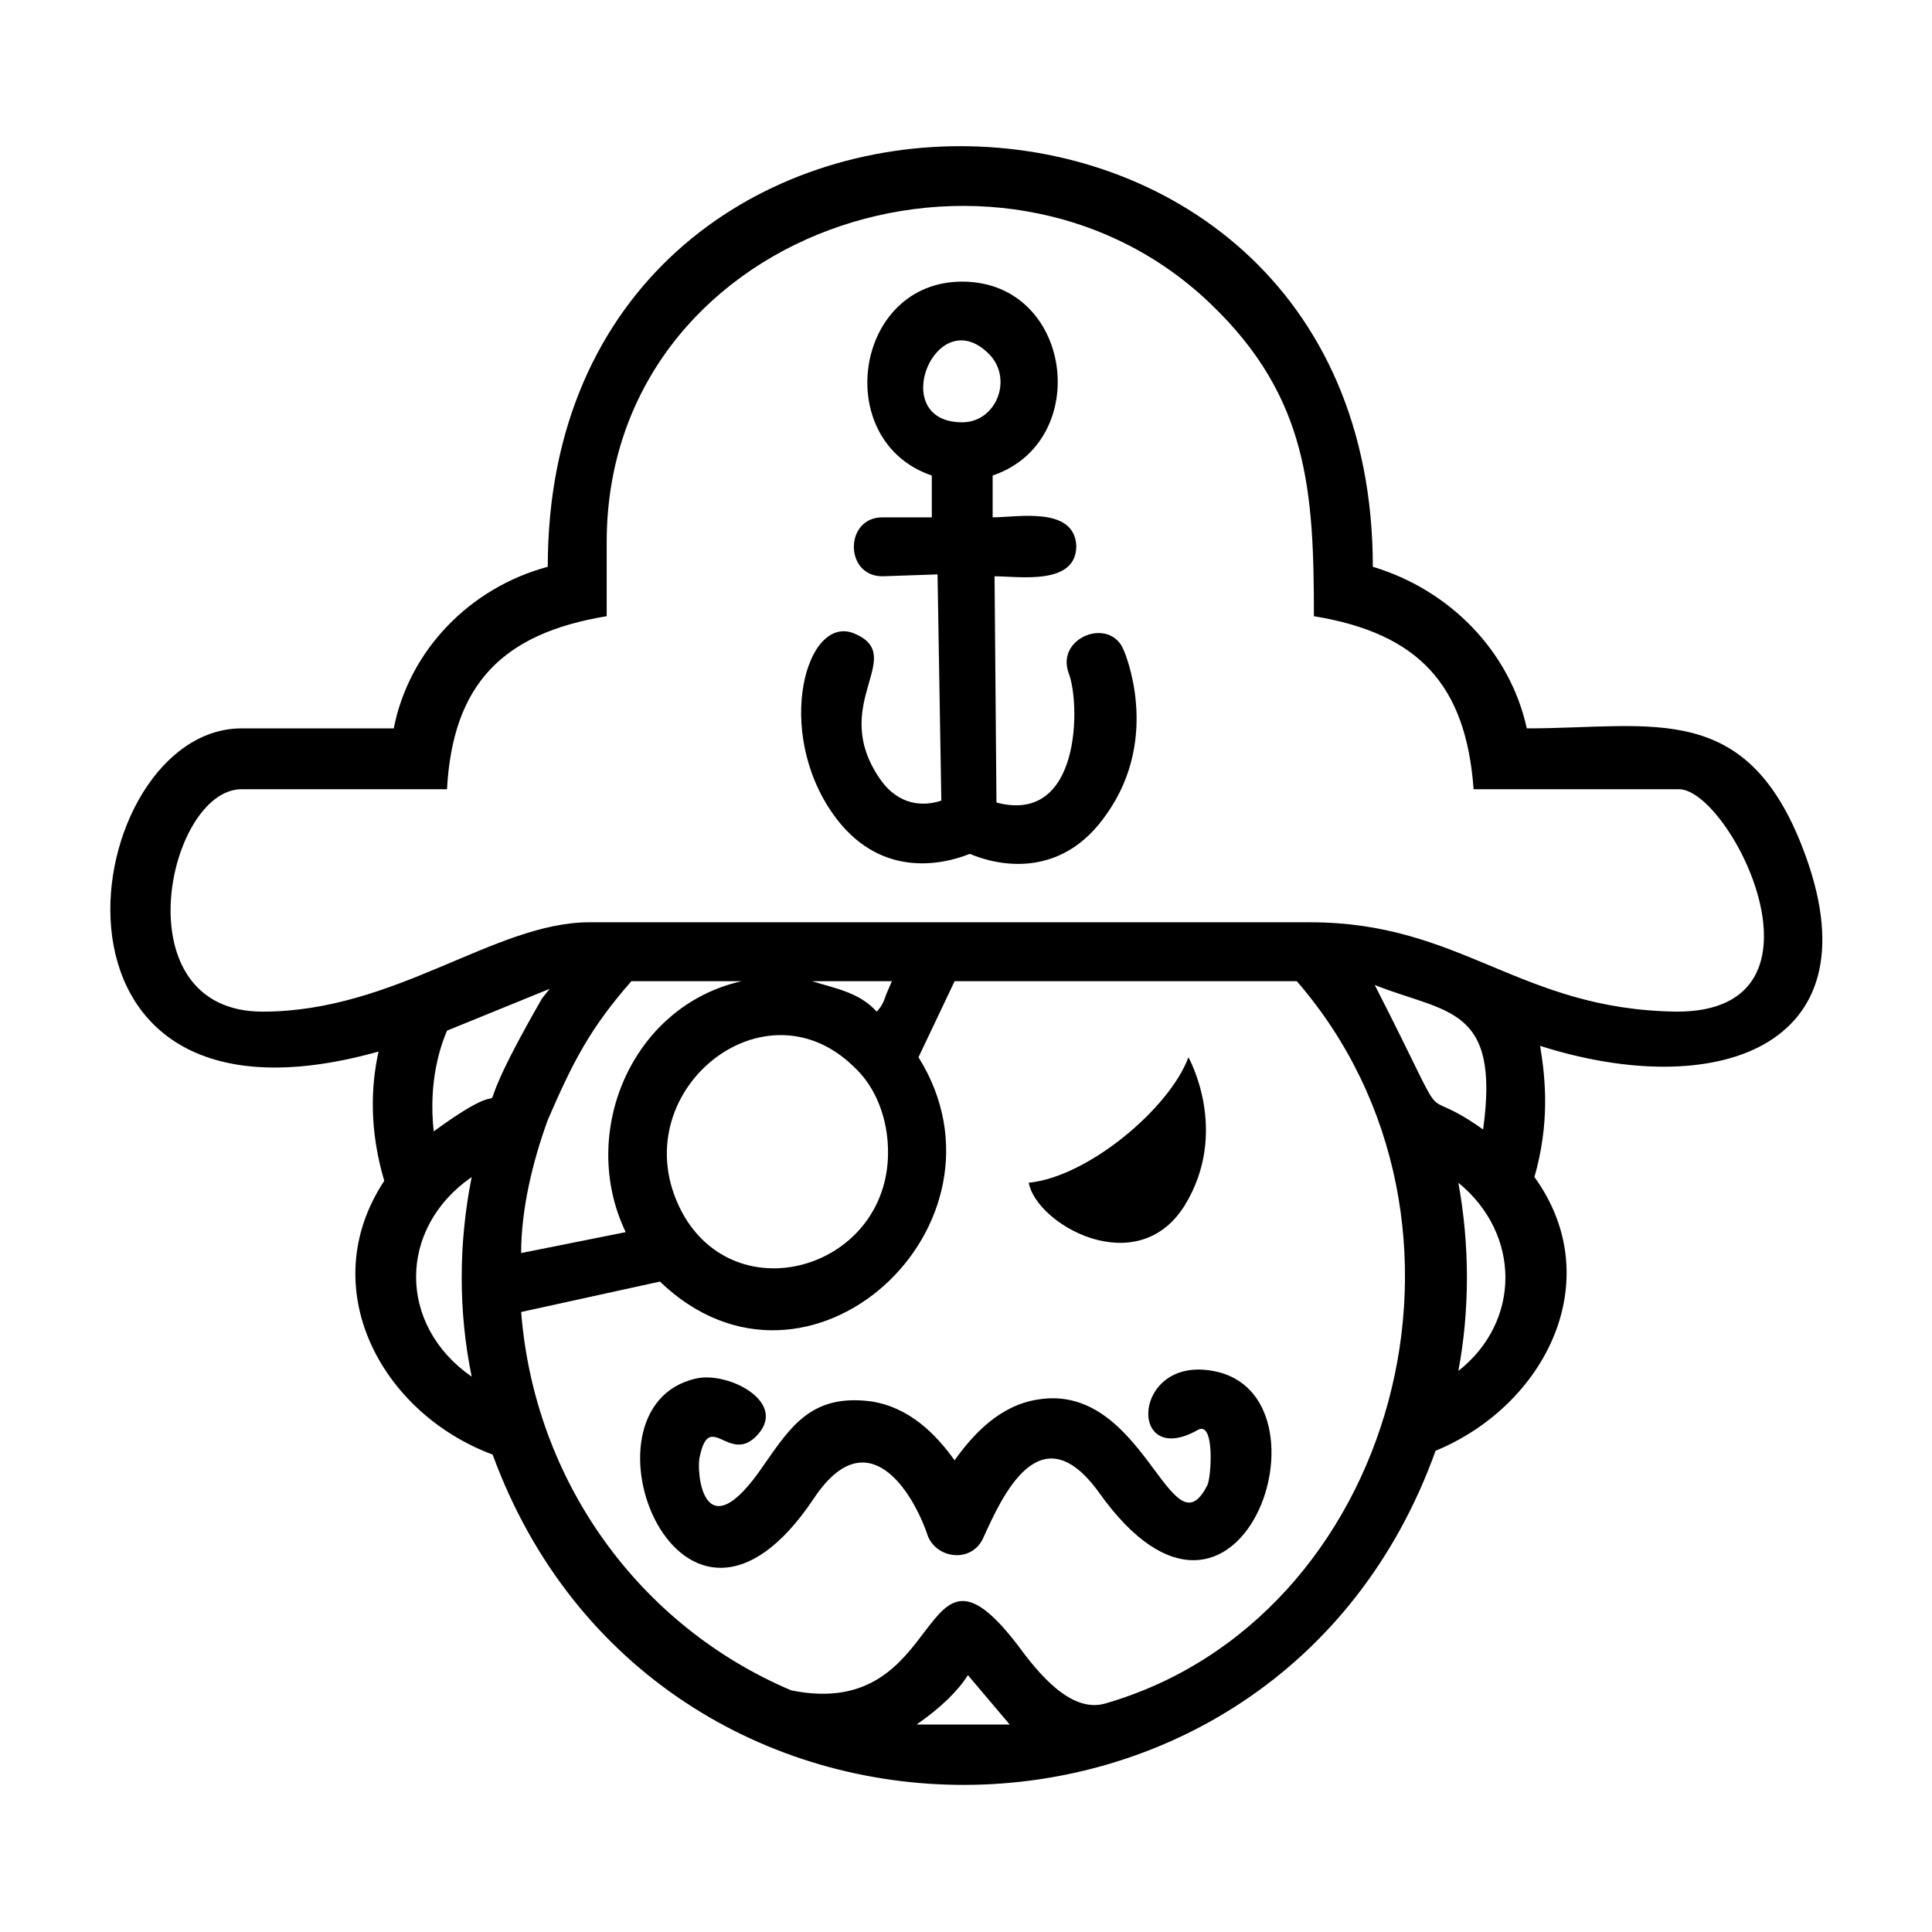
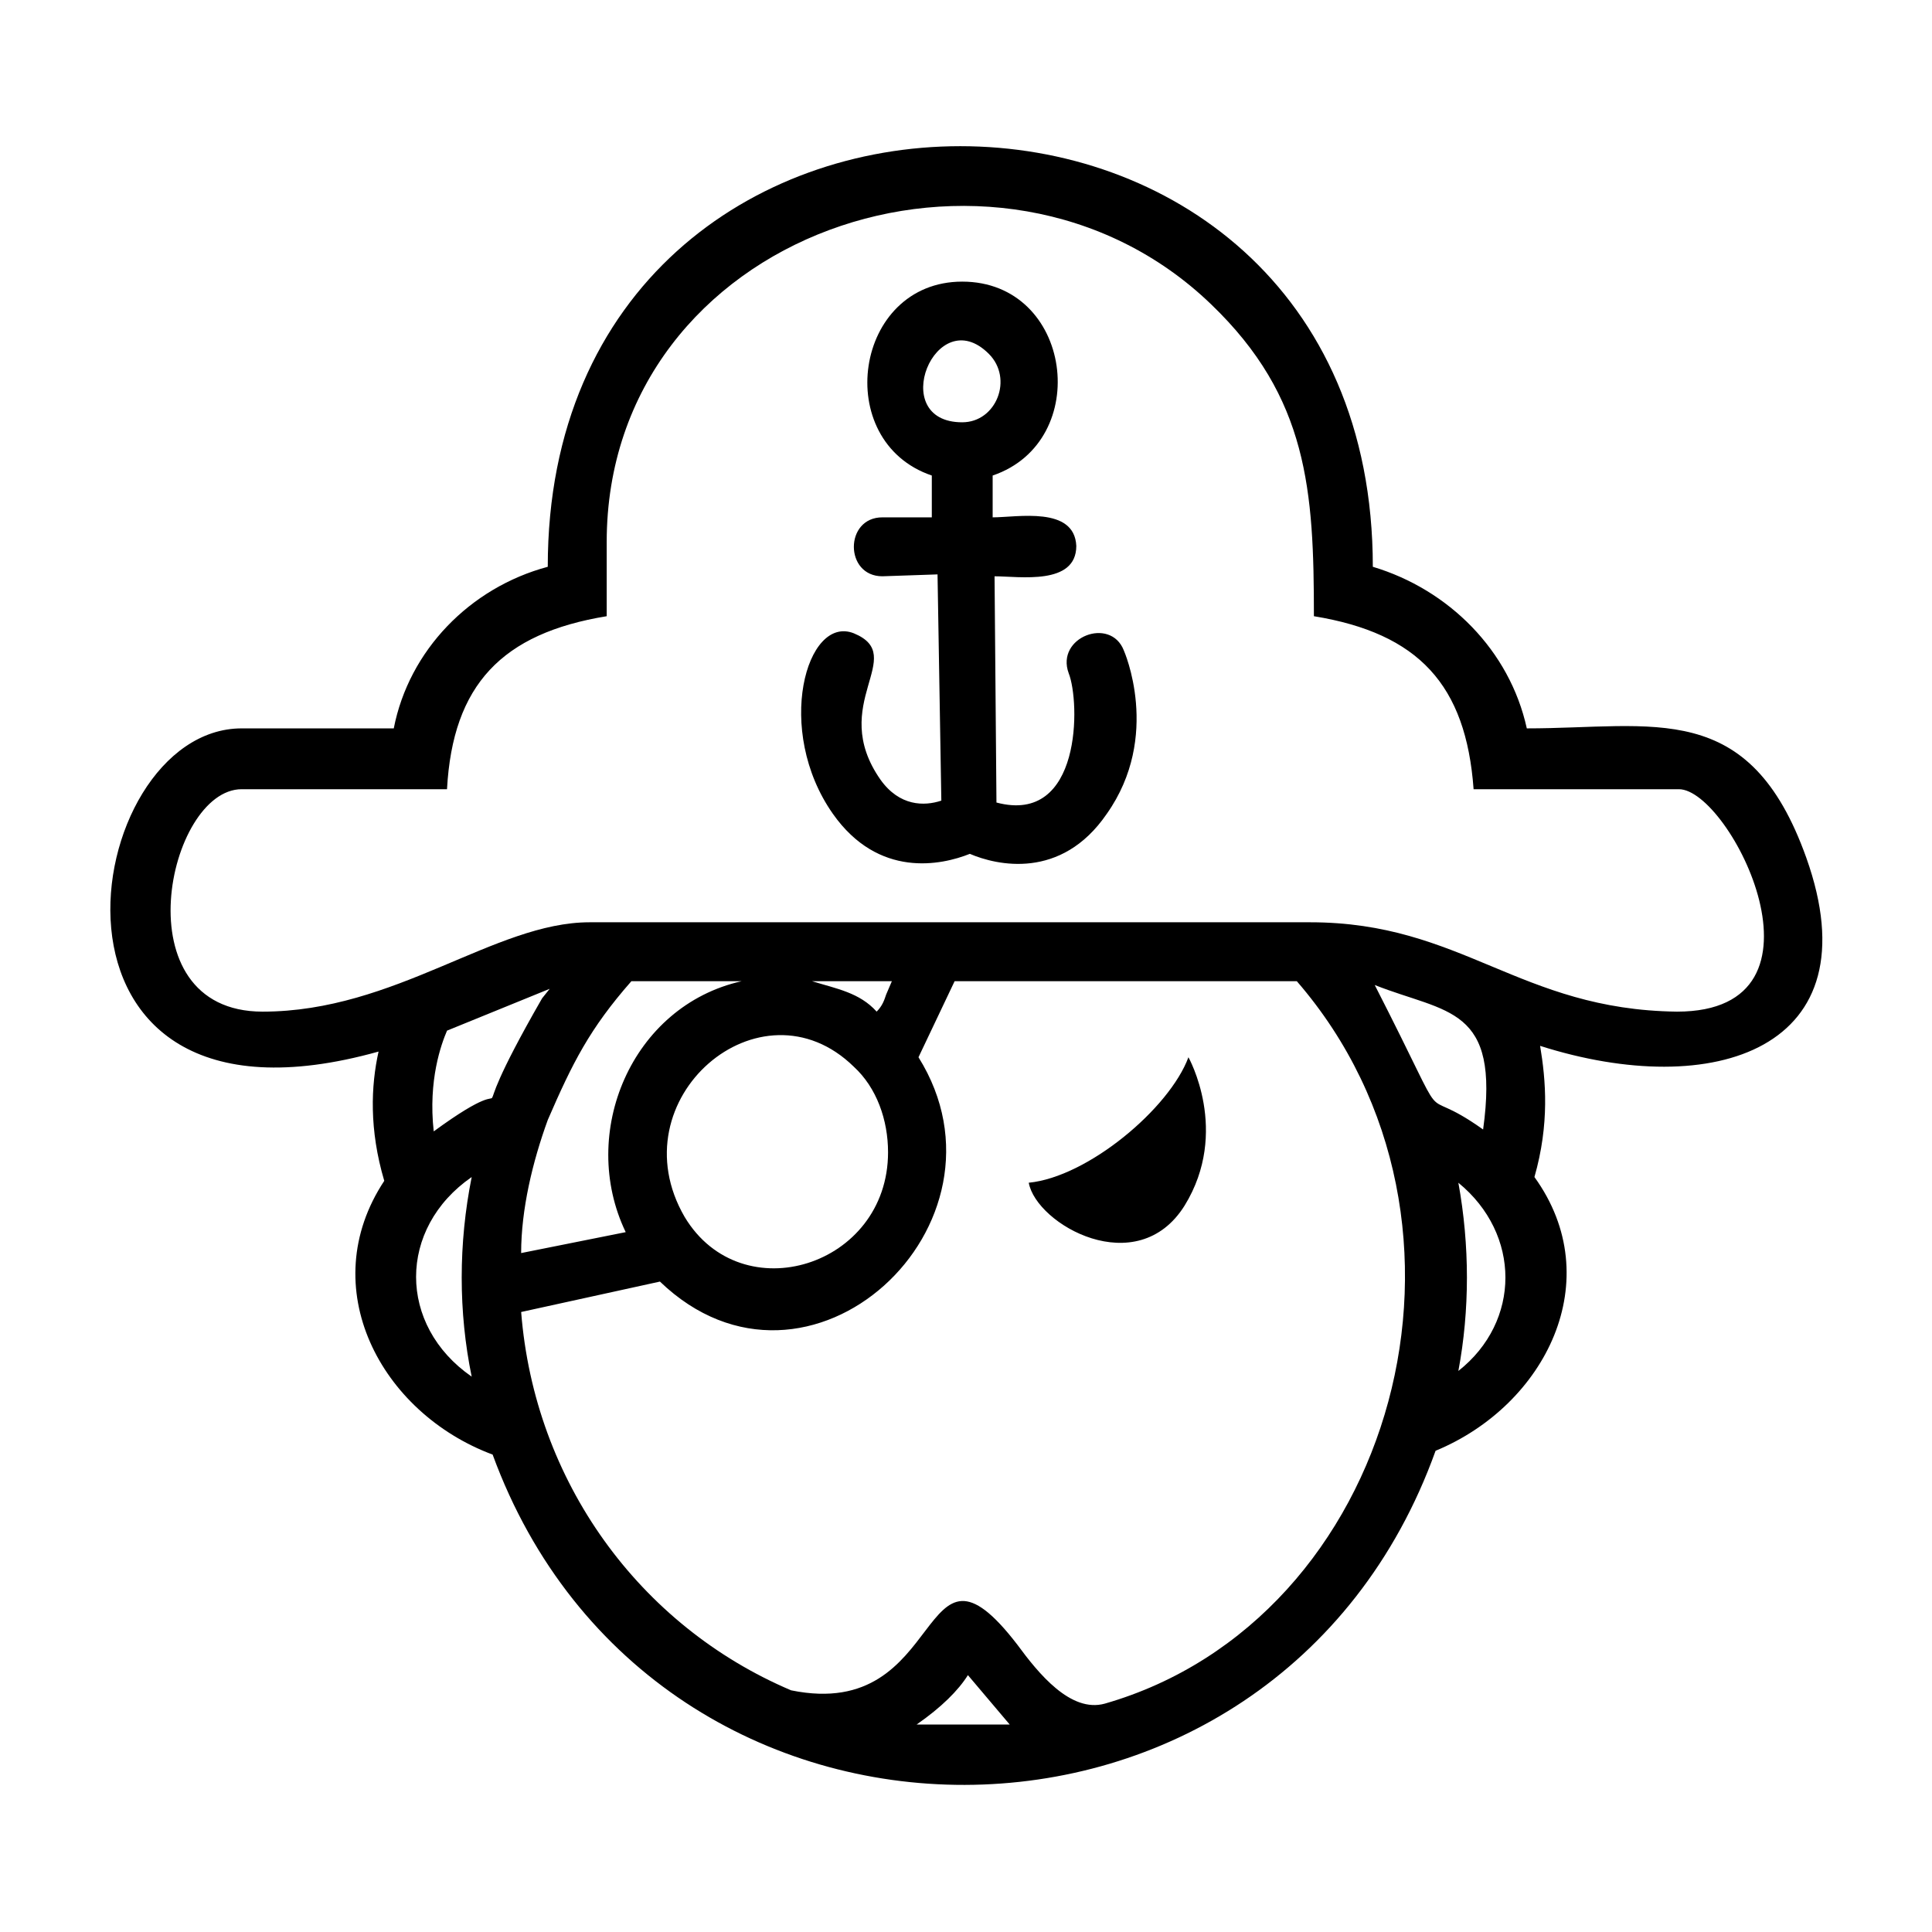
<svg xmlns="http://www.w3.org/2000/svg" fill="#000000" width="800px" height="800px" version="1.1" viewBox="144 144 512 512">
-   <path d="m508.32 405.04c22.168 43.328 9.574 24.688 28.719 38.289 4.535-32.746-9.574-30.73-28.719-38.289zm-130.48-108.32c-10.078 0-10.078-15.617 0-15.617h13.098v-11.082c-26.703-9.07-20.656-51.387 8.062-51.387 29.223 0 34.762 42.32 8.062 51.387v11.082c6.551 0 21.664-3.023 22.168 7.559 0 10.578-15.113 8.062-21.664 8.062l0.504 59.953c22.672 6.047 22.168-26.703 19.145-34.258-3.527-9.574 11.082-15.113 14.609-6.047 0 0 10.078 22.672-4.535 43.328-12.09 17.633-29.223 13.602-36.273 10.578-7.559 3.023-24.184 6.551-36.273-10.578-15.617-22.168-7.055-52.898 5.543-47.863 14.609 6.047-7.055 18.641 7.055 38.793 5.039 7.055 11.586 7.055 16.121 5.543l-1.008-59.953zm28.211-58.945c-14.105-14.105-27.207 18.137-7.055 18.137 9.07 0 13.605-11.59 7.055-18.137zm144.59 218.15c19.648 27.207 3.023 60.457-26.199 72.547-42.32 117.89-207.07 117.89-249.89 1.008-29.727-11.082-47.359-44.336-28.719-72.547-4.031-13.602-3.527-25.191-1.512-34.258-97.234 27.207-79.602-85.648-36.273-85.648h40.305c4.031-20.656 20.152-37.281 40.809-42.824 0-148.62 218.65-148.62 218.65 0 20.152 6.047 36.273 22.168 40.809 42.824 33.754 0 58.945-8.062 74.059 34.258 18.137 50.883-24.688 64.488-70.535 49.879 1.52 9.066 2.527 20.656-1.504 34.762zm-291.7-12.094c28.215-20.656 3.527 8.566 28.719-35.266l2.016-2.519-27.207 11.082c-1.516 3.531-5.039 13.102-3.527 26.703zm232.25-55.418h-190.94c-25.191 0-51.387 23.68-86.656 23.68-37.785 0-25.191-58.945-5.543-58.945h54.41c1.512-27.711 14.609-41.312 42.32-45.848v-19.648c0-82.121 103.79-117.39 160.21-62.977 25.695 24.688 27.207 49.375 27.207 82.625 27.711 4.535 40.305 18.137 42.32 45.848h54.41c13.602 0 43.328 58.945-0.504 58.945-41.816-0.504-56.93-23.68-97.234-23.68zm-137.54 203.54c-40.305-17.129-68.016-55.418-71.539-100.26l36.777-8.062c39.297 37.785 96.227-15.113 68.52-59.449l9.574-20.152h90.688c55.418 63.984 26.199 169.28-50.883 191.45-9.07 2.519-17.633-8.062-23.176-15.617-26.711-34.766-18.145 20.656-59.961 12.09zm57.938 9.07-11.082-13.098c-2.519 4.031-7.055 8.566-13.602 13.098zm5.039-143.59c2.016 11.082 28.719 26.199 41.312 6.047 12.09-19.648 1.008-39.297 1.008-39.297-5.039 13.602-26.703 31.738-42.32 33.25zm-46.352-30.734c-24.688-24.184-62.977 8.566-44.84 39.801 15.113 25.191 53.906 13.098 53.906-17.129 0.004-8.562-3.019-17.129-9.066-22.672zm8.566-19.145 1.512-3.527h-21.16c6.551 2.016 12.594 3.023 17.129 8.062 1.512-1.512 2.016-3.023 2.519-4.535zm-89.68 33.254c-4.031 11.082-7.055 23.68-7.055 35.266l27.711-5.543c-12.594-26.199 1.512-59.953 30.73-66.504h-29.223c-11.078 12.598-15.613 21.664-22.164 36.781zm115.37 110.84c5.039-11.082 15.113-33.754 30.73-12.09 37.281 52.395 63.984-26.199 30.23-32.242-21.664-4.031-22.672 26.199-4.031 15.617 4.535-2.519 3.527 12.594 2.519 14.609-9.574 19.145-16.625-27.207-44.84-22.672-10.078 1.512-17.129 9.07-22.168 16.121-5.039-7.055-12.09-14.105-22.168-15.617-15.617-2.016-21.16 6.551-28.215 16.625-16.625 24.688-18.137 1.008-17.129-2.016 2.519-12.09 7.559 1.512 14.609-5.039 9.574-9.07-7.055-17.633-15.617-15.617-33.75 7.559-4.027 84.641 31.242 31.742 14.105-21.16 26.199-2.016 30.23 10.078 2.516 6.043 11.586 7.051 14.605 0.5zm125.95-94.211c3.023 16.625 3.023 33.754 0 49.879 16.625-13.102 16.625-36.277 0-49.879zm-261.48 51.387c-3.527-17.129-3.527-35.266 0-52.898-19.648 13.602-19.648 39.297 0 52.898z" fill-rule="evenodd" />
+   <path d="m508.32 405.04c22.168 43.328 9.574 24.688 28.719 38.289 4.535-32.746-9.574-30.73-28.719-38.289zm-130.48-108.32c-10.078 0-10.078-15.617 0-15.617h13.098v-11.082c-26.703-9.07-20.656-51.387 8.062-51.387 29.223 0 34.762 42.32 8.062 51.387v11.082c6.551 0 21.664-3.023 22.168 7.559 0 10.578-15.113 8.062-21.664 8.062l0.504 59.953c22.672 6.047 22.168-26.703 19.145-34.258-3.527-9.574 11.082-15.113 14.609-6.047 0 0 10.078 22.672-4.535 43.328-12.09 17.633-29.223 13.602-36.273 10.578-7.559 3.023-24.184 6.551-36.273-10.578-15.617-22.168-7.055-52.898 5.543-47.863 14.609 6.047-7.055 18.641 7.055 38.793 5.039 7.055 11.586 7.055 16.121 5.543l-1.008-59.953zm28.211-58.945c-14.105-14.105-27.207 18.137-7.055 18.137 9.07 0 13.605-11.59 7.055-18.137zm144.59 218.15c19.648 27.207 3.023 60.457-26.199 72.547-42.32 117.89-207.07 117.89-249.89 1.008-29.727-11.082-47.359-44.336-28.719-72.547-4.031-13.602-3.527-25.191-1.512-34.258-97.234 27.207-79.602-85.648-36.273-85.648h40.305c4.031-20.656 20.152-37.281 40.809-42.824 0-148.62 218.65-148.62 218.65 0 20.152 6.047 36.273 22.168 40.809 42.824 33.754 0 58.945-8.062 74.059 34.258 18.137 50.883-24.688 64.488-70.535 49.879 1.52 9.066 2.527 20.656-1.504 34.762zm-291.7-12.094c28.215-20.656 3.527 8.566 28.719-35.266l2.016-2.519-27.207 11.082c-1.516 3.531-5.039 13.102-3.527 26.703zm232.25-55.418h-190.94c-25.191 0-51.387 23.68-86.656 23.68-37.785 0-25.191-58.945-5.543-58.945h54.41c1.512-27.711 14.609-41.312 42.32-45.848v-19.648c0-82.121 103.79-117.39 160.21-62.977 25.695 24.688 27.207 49.375 27.207 82.625 27.711 4.535 40.305 18.137 42.32 45.848h54.41c13.602 0 43.328 58.945-0.504 58.945-41.816-0.504-56.93-23.68-97.234-23.68zm-137.54 203.54c-40.305-17.129-68.016-55.418-71.539-100.26l36.777-8.062c39.297 37.785 96.227-15.113 68.52-59.449l9.574-20.152h90.688c55.418 63.984 26.199 169.28-50.883 191.45-9.07 2.519-17.633-8.062-23.176-15.617-26.711-34.766-18.145 20.656-59.961 12.09zm57.938 9.07-11.082-13.098c-2.519 4.031-7.055 8.566-13.602 13.098zm5.039-143.59c2.016 11.082 28.719 26.199 41.312 6.047 12.09-19.648 1.008-39.297 1.008-39.297-5.039 13.602-26.703 31.738-42.32 33.25zm-46.352-30.734c-24.688-24.184-62.977 8.566-44.84 39.801 15.113 25.191 53.906 13.098 53.906-17.129 0.004-8.562-3.019-17.129-9.066-22.672zm8.566-19.145 1.512-3.527h-21.16c6.551 2.016 12.594 3.023 17.129 8.062 1.512-1.512 2.016-3.023 2.519-4.535zm-89.68 33.254c-4.031 11.082-7.055 23.68-7.055 35.266l27.711-5.543c-12.594-26.199 1.512-59.953 30.73-66.504h-29.223c-11.078 12.598-15.613 21.664-22.164 36.781zm115.37 110.84zm125.95-94.211c3.023 16.625 3.023 33.754 0 49.879 16.625-13.102 16.625-36.277 0-49.879zm-261.48 51.387c-3.527-17.129-3.527-35.266 0-52.898-19.648 13.602-19.648 39.297 0 52.898z" fill-rule="evenodd" />
</svg>